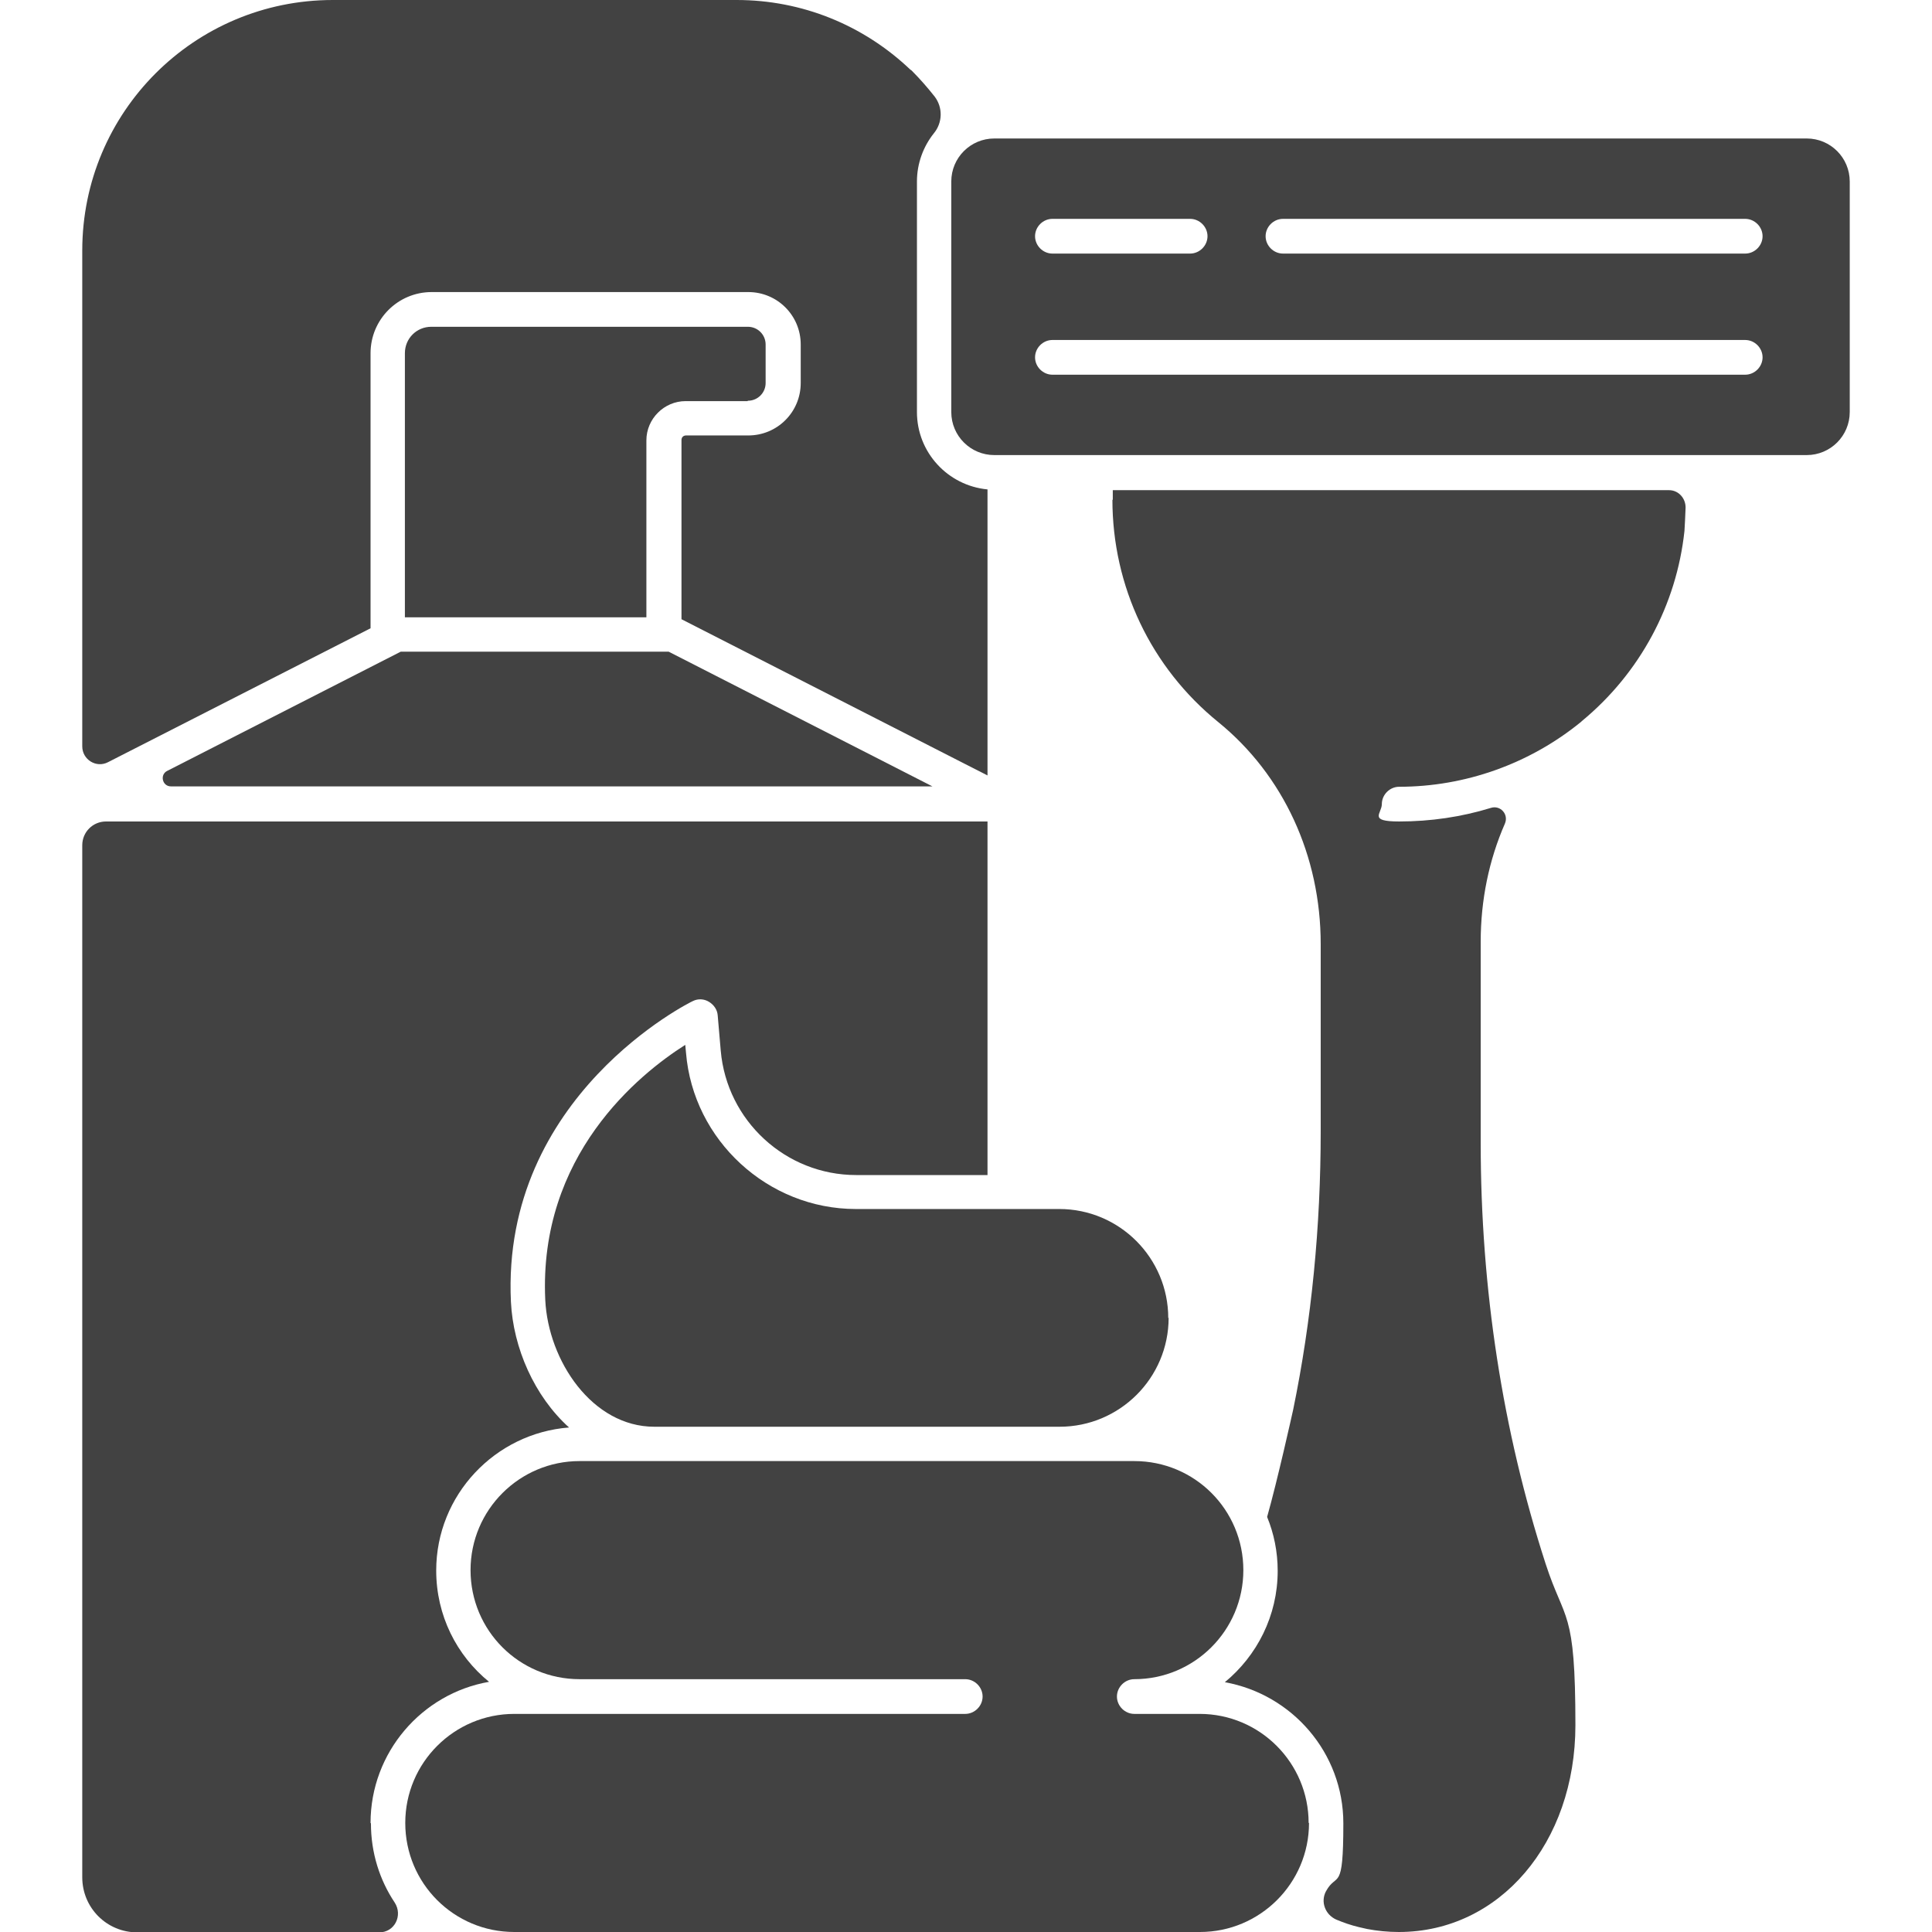
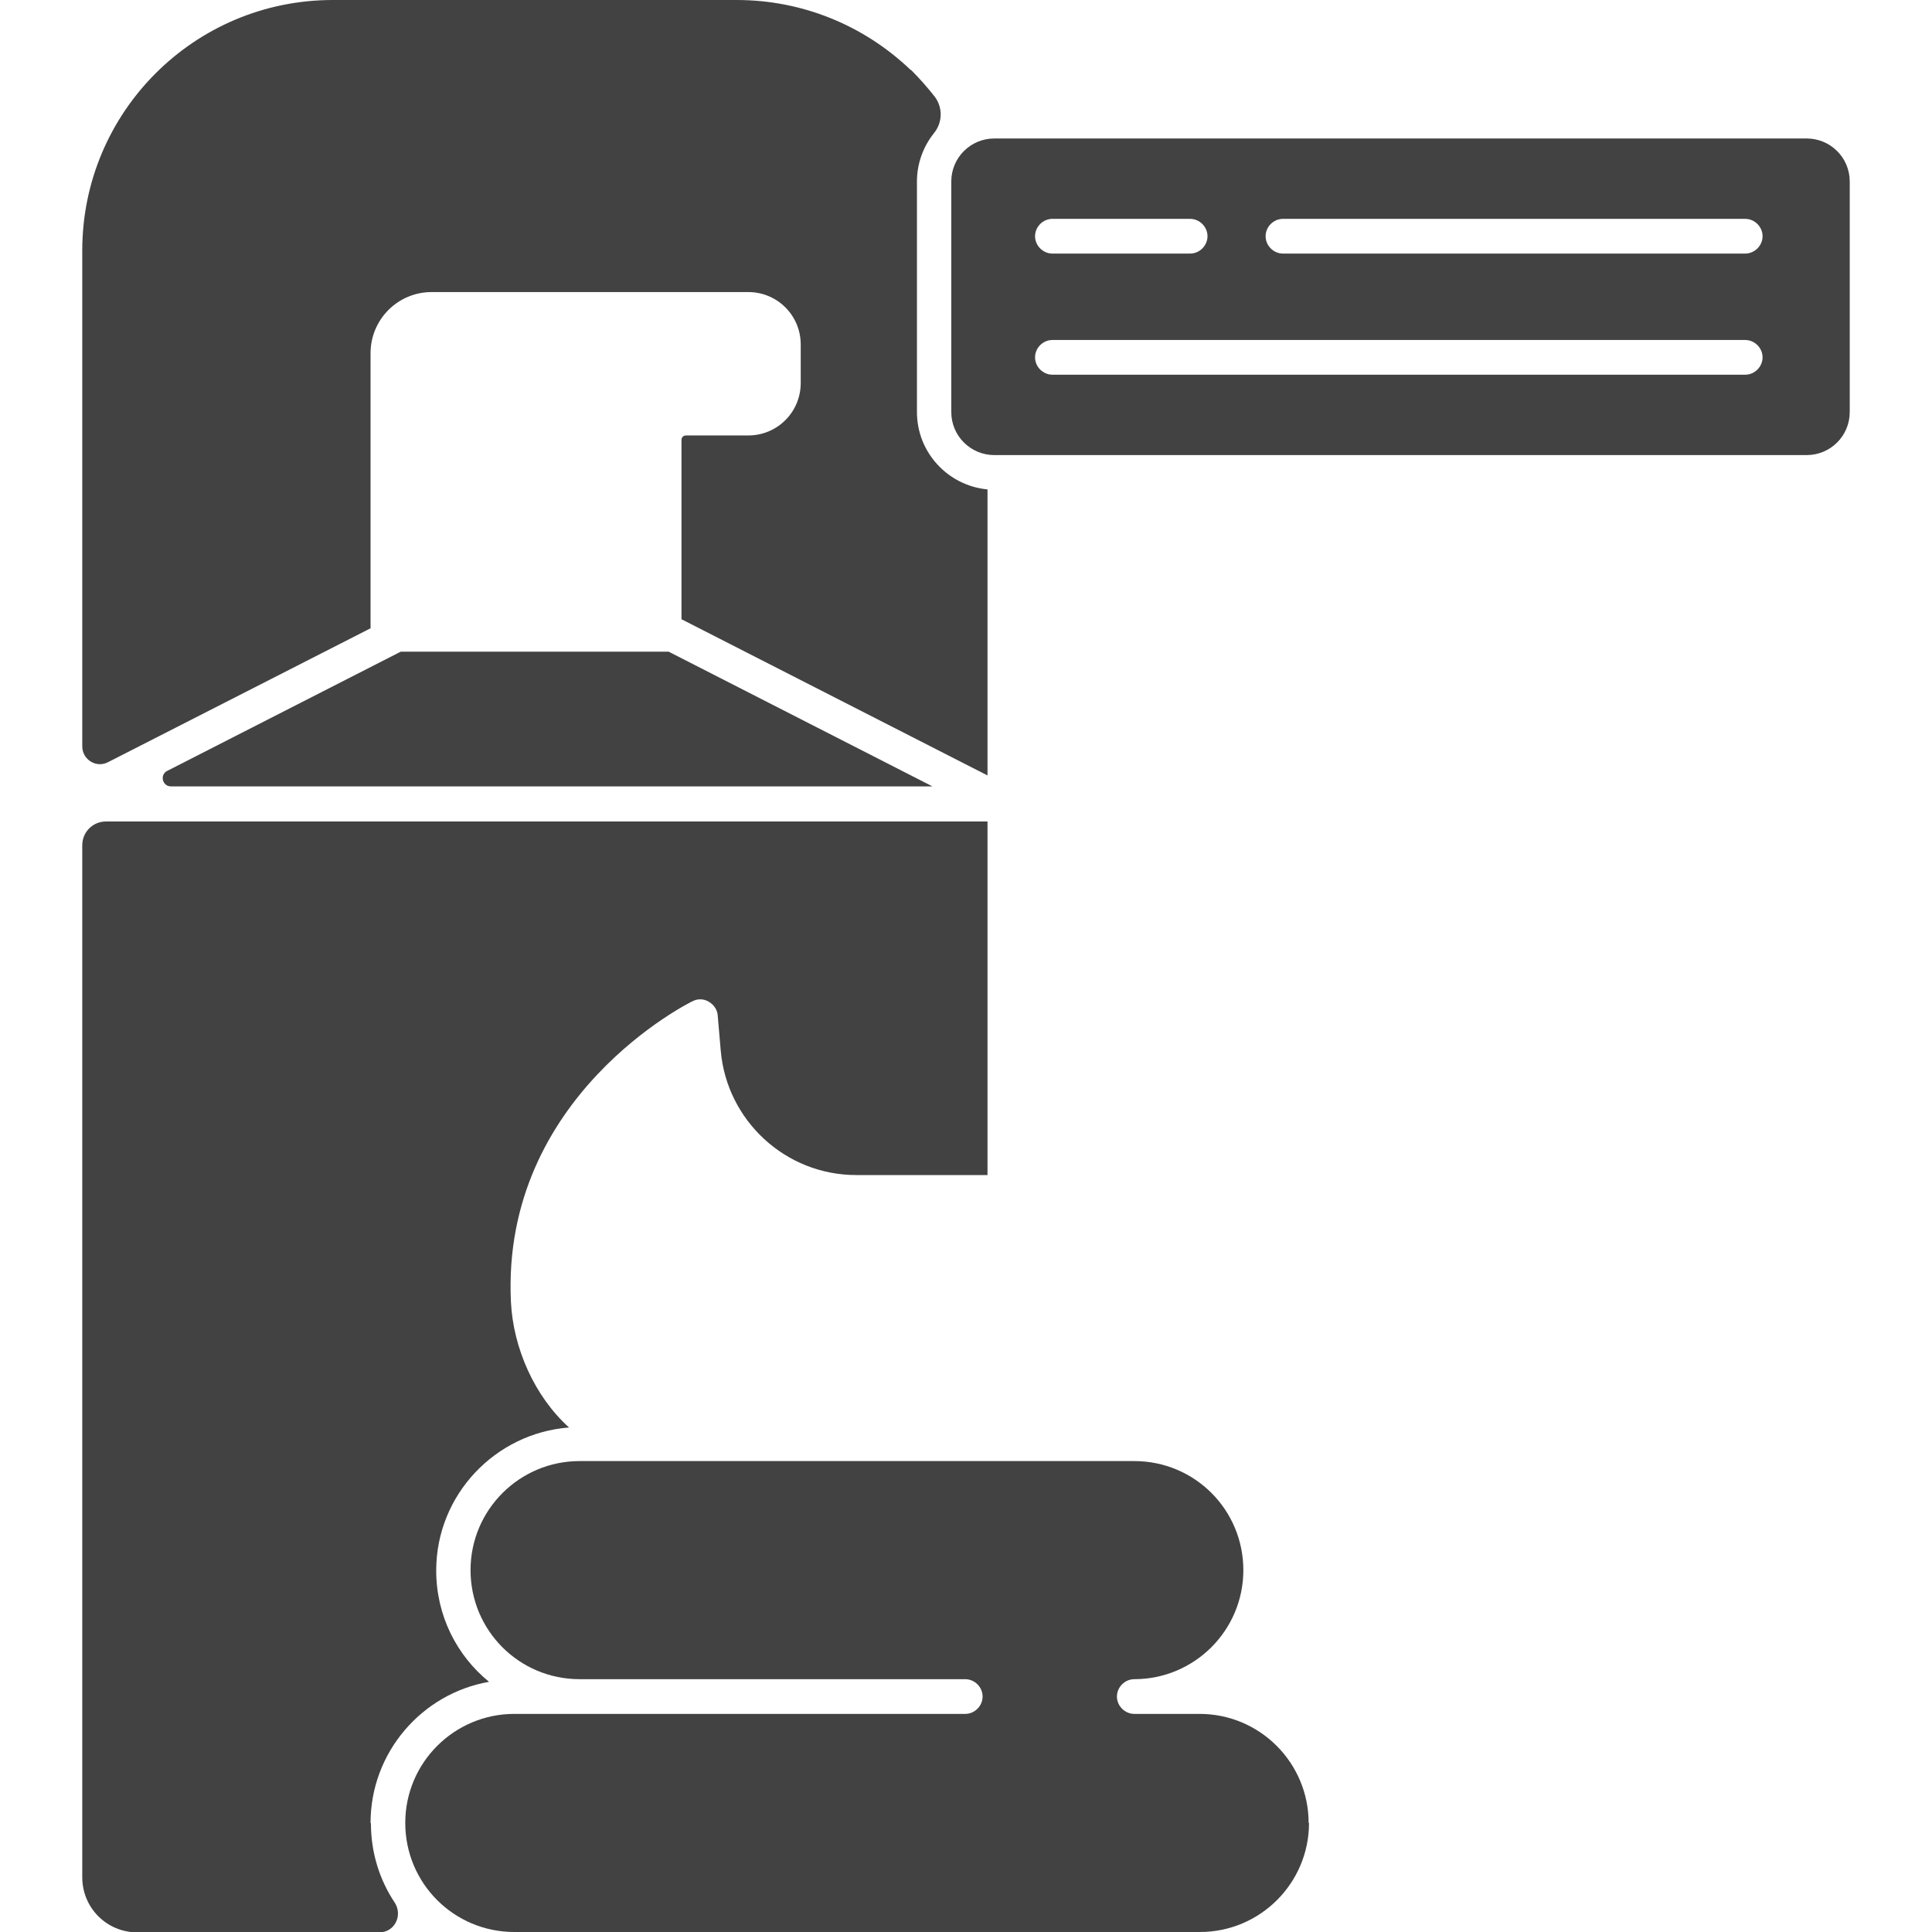
<svg xmlns="http://www.w3.org/2000/svg" id="Capa_1" version="1.1" viewBox="0 0 512 512">
  <defs>
    <style> .st0 { fill: #424242; } </style>
  </defs>
  <path class="st0" d="M247.1,208.4l-69.9-35.7h-71l-61.9,31.6c-2,1-1.3,4.1,1,4.1h201.9Z" />
-   <path class="st0" d="M198.2,106.2c2.6,0,4.7-2.1,4.7-4.7v-10.2c0-2.6-2.1-4.7-4.7-4.7h-83.9c-3.9,0-7,3.1-7,7v70h64v-46.9c0-5.7,4.7-10.4,10.4-10.4h16.4,0Z" />
  <path class="st0" d="M98.2,483.1c0-18.7,13.6-34.3,31.4-37.4-8.6-7-14-17.6-14-29.5,0-20,15.6-36.4,35.2-37.9-9.2-8.3-14.8-21.1-15.4-33.3-2.6-54.7,47.7-79.5,48.2-79.7,1.4-.7,3-.6,4.3.2,1.3.8,2.2,2.1,2.3,3.6l.8,9.3c1.6,18.6,17.2,33,35.9,33h34.8v-93.7H28.1c-3.5,0-6.3,2.8-6.3,6.3v273.5c0,8.1,6.5,14.6,14.6,14.6h64.1c4.1,0,6.3-4.5,4.1-7.9-4-6-6.3-13.2-6.3-21Z" />
  <path class="st0" d="M346.8,483.1c0-15.9-12.9-28.9-28.9-28.9h-17.3c-2.5,0-4.6-2.1-4.6-4.6s2.1-4.6,4.6-4.6c15.9,0,28.9-12.9,28.9-28.9s-12.9-28.9-28.9-28.9h-147c-15.9,0-28.9,12.9-28.9,28.9s12.9,28.9,28.9,28.9h102.2c2.5,0,4.6,2.1,4.6,4.6s-2.1,4.6-4.6,4.6h-119.5c-15.9,0-28.9,12.9-28.9,28.9s12.9,28.9,28.9,28.9h181.7c15.9,0,28.9-12.9,28.9-28.9h0Z" />
-   <path class="st0" d="M309.6,349.3c0-15.9-12.9-28.9-28.9-28.9h-14.4s0,0-.1,0,0,0-.1,0h-39.3c-23.3,0-43.1-18.2-45-41.4l-.2-2.1c-12.3,7.8-38.9,29.3-37.1,67.6.8,16.2,12.5,33.6,28.9,33.6h107.4c15.9,0,28.9-12.9,28.9-28.9Z" />
  <path class="st0" d="M98.2,166.5v-72.9c0-8.9,7.2-16.2,16.2-16.2h83.9c7.7,0,13.9,6.2,13.9,13.9v10.2c0,7.7-6.2,13.9-13.9,13.9h-16.5c-.7,0-1.2.5-1.2,1.2v47.5l81.1,41.4v-75.8c-10.5-1-18.7-9.8-18.7-20.5v-61.1c0-4.8,1.7-9.3,4.5-12.8,2.3-2.8,2.4-6.8.2-9.7-1.9-2.4-3.9-4.7-6.1-6.9,0,0-.2-.2-.3-.2C228.8,6.6,212.5,0,195.2,0h-107C51.5,0,21.8,29.7,21.8,66.4v131.4c0,3.5,3.7,5.8,6.8,4.2l69.6-35.5Z" />
-   <path class="st0" d="M294.8,132.4c0,23,10.2,44.5,28.1,59,17.2,14,27.1,35.4,27.1,58.8v49.6c0,25.2-2.4,50-7.3,73.8-.2.9-4.2,18.9-6.9,28.4,1.8,4.4,2.8,9.2,2.8,14.3,0,11.9-5.5,22.5-14,29.5,17.8,3.2,31.4,18.7,31.4,37.4s-1.7,12.7-4.6,18c-1.5,2.8-.2,6.2,2.7,7.5,1.9.8,3.9,1.5,6,2l2.2.5c2.6.5,5.5.8,8.4.8,26.7,0,46.8-23.6,46.8-54.8s-2.8-27.1-7.9-42.8c-11.4-35.2-17.2-72.8-17.2-111.5v-53.3c0-11.1,2.2-21.7,6.4-31.3,1.1-2.5-1.2-5-3.7-4.2-7.8,2.4-16,3.6-24.3,3.6s-4.6-2.1-4.6-4.6,2.1-4.6,4.6-4.6c17.5,0,34.6-6.1,48.2-17.2,0,0,.1-.1.2-.2,15.4-12.7,25.1-30.8,27.2-50.4.1-1.3.2-3.9.3-6.2,0-2.5-1.9-4.6-4.4-4.6h-147.4v2.6h0,0Z" />
  <path class="st0" d="M478.8,36.7h-215.3c-6.3,0-11.4,5.1-11.4,11.4v61.1c0,6.3,5.1,11.4,11.4,11.4h215.3c6.3,0,11.4-5.1,11.4-11.4v-61.1c0-6.3-5.1-11.4-11.4-11.4ZM278.9,58h36.5c2.5,0,4.6,2.1,4.6,4.6s-2.1,4.6-4.6,4.6h-36.5c-2.5,0-4.6-2.1-4.6-4.6s2.1-4.6,4.6-4.6ZM462.5,99.3h-183.6c-2.5,0-4.6-2.1-4.6-4.6s2.1-4.6,4.6-4.6h183.6c2.5,0,4.6,2.1,4.6,4.6,0,2.5-2.1,4.6-4.6,4.6ZM462.5,67.2h-122.5c-2.5,0-4.6-2.1-4.6-4.6s2.1-4.6,4.6-4.6h122.5c2.5,0,4.6,2.1,4.6,4.6s-2.1,4.6-4.6,4.6Z" />
</svg>